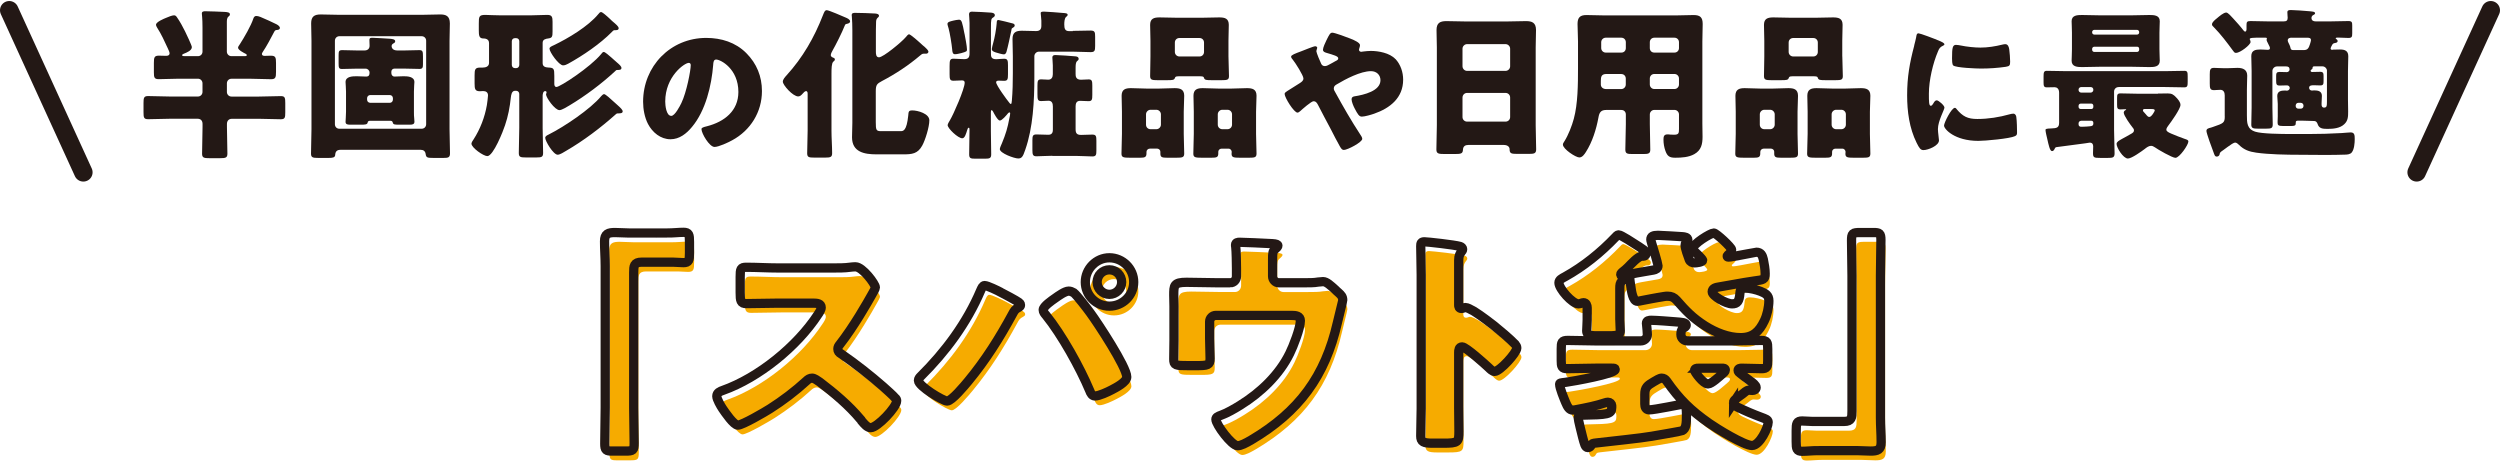
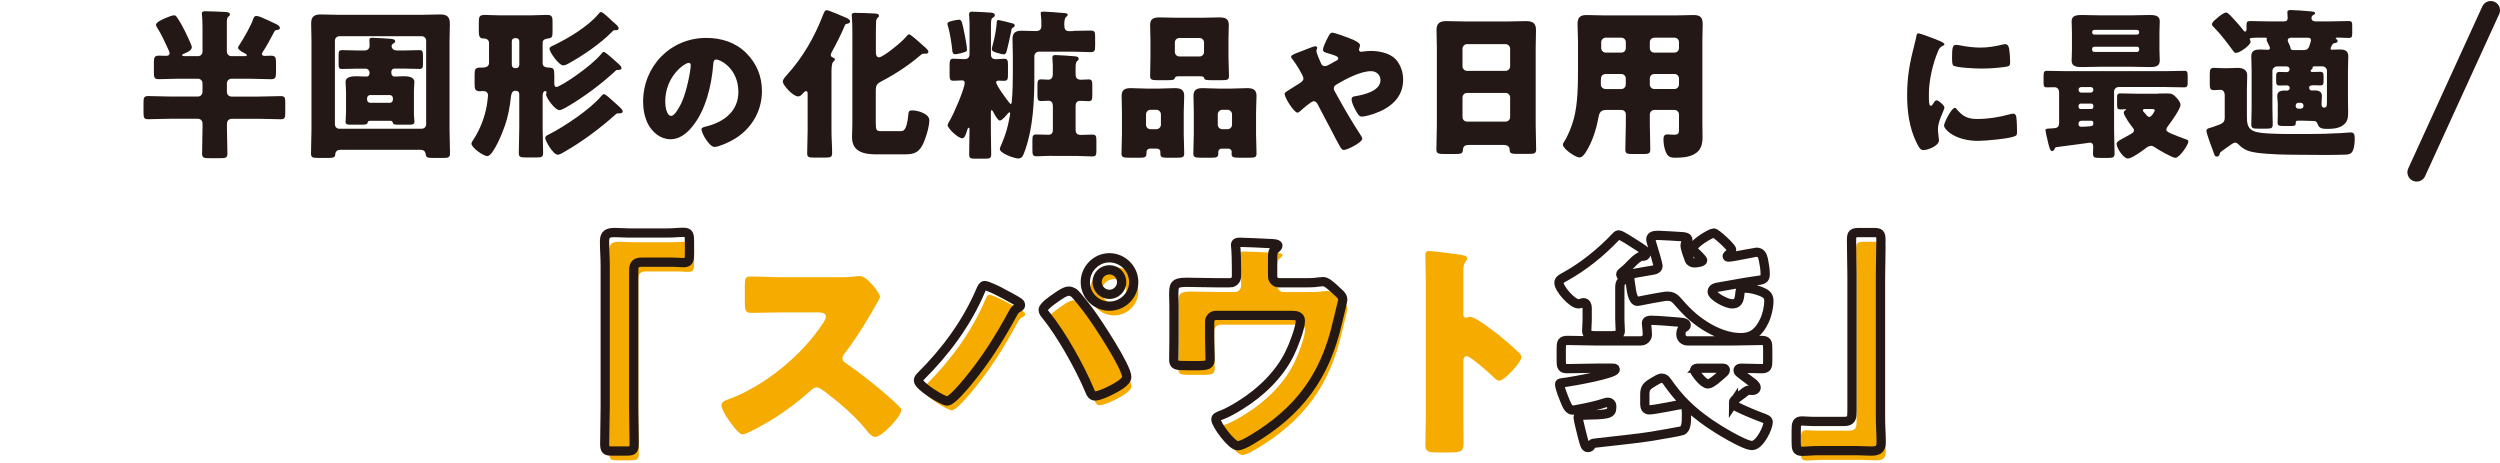
<svg xmlns="http://www.w3.org/2000/svg" id="_デザイン" viewBox="0 0 540 100">
  <defs>
    <style>.cls-1{stroke-linecap:round;stroke-linejoin:round;stroke-width:4px;}.cls-1,.cls-2{fill:none;stroke:#231815;}.cls-2{stroke-miterlimit:10;stroke-width:2px;}.cls-3{fill:#231815;}.cls-3,.cls-4{stroke-width:0px;}.cls-4{fill:#f6ab00;}</style>
  </defs>
  <path class="cls-3" d="M42.76,12.13c.59,0,.98-.46.98-.98v-5.15c0-2.17-.14-2.77-.14-3.08,0-.46.39-.49.77-.49,1.37,0,2.73.1,4.1.14.77.04,1.19.14,1.19.53,0,.24-.14.35-.35.52-.31.28-.31.81-.31,1.23v6.3c0,.52.42.98.98.98h2.87c.14,0,.46,0,.46-.21,0-.14-.11-.21-.21-.28-.42-.21-1.68-.84-1.68-1.33,0-.21.21-.52.35-.7.95-1.47,2.45-4.03,2.98-5.67.1-.28.31-.49.59-.49.25,0,.56.07.91.21,1.26.53,2.49,1.09,3.47,1.58.42.21.74.53.74.77,0,.35-.35.46-.63.46-.31.03-.42.07-.59.38-.74,1.4-1.61,3.08-2.49,4.38-.1.18-.18.28-.18.42,0,.35.32.42.6.42.46,0,.91-.04,1.33-.04,1.02,0,1.12.38,1.12,1.58v1.89c0,1.23-.1,1.61-1.08,1.61-1.47,0-2.91-.1-4.38-.1h-4.17c-.56,0-.98.45-.98.98v1.89c0,.52.42.98.98.98h5.92c1.58,0,3.15-.1,4.76-.1.88,0,.95.38.95,1.5v2c0,1.15-.07,1.5-.98,1.5-1.58,0-3.15-.1-4.73-.1h-5.81c-.7,0-1.08.46-1.08,1.12v.67c0,1.93.1,3.82.1,5.74,0,.88-.39.98-1.58.98h-2.31c-1.12,0-1.58-.07-1.58-.95,0-1.92.1-3.85.1-5.78v-.67c0-.7-.39-1.12-1.08-1.12h-5.92c-1.58,0-3.15.1-4.73.1-.95,0-1.02-.35-1.02-1.54v-1.96c0-1.08.07-1.5.98-1.5,1.58,0,3.19.1,4.76.1h6.02c.56,0,.98-.46.98-.98v-1.89c0-.52-.42-.98-.98-.98h-4.1c-1.44,0-2.91.1-4.34.1-.98,0-1.08-.35-1.08-1.47v-2.03c0-1.19.1-1.58,1.08-1.58.52,0,1.05.04,1.58.04.35,0,.73-.11.73-.56,0-.28-.25-.73-.38-1.05-.7-1.51-1.4-3.08-2.31-4.48-.1-.17-.24-.42-.24-.63,0-.6,1.71-1.3,2.24-1.51.42-.18,1.23-.52,1.65-.52.31,0,.46.17.63.42.67.95,1.23,2,1.75,3.04.24.49,1.47,3.05,1.47,3.4,0,.74-1.05,1.16-1.75,1.44-.1.03-.35.14-.35.31,0,.21.35.21.63.21h2.8Z" />
  <path class="cls-3" d="M73.56,32.36c-.77,0-1.12.35-1.16,1.12-.03.56-.59.63-1.37.63h-2.31c-1.19,0-1.54-.1-1.54-.94,0-1.75.1-3.5.1-5.25V8.8c0-1.26-.07-2.48-.07-3.75,0-1.47.67-1.93,2.06-1.93,1.16,0,2.35.07,3.54.07h18.76c1.16,0,2.31-.07,3.5-.07s2.1.28,2.1,1.93c0,1.26-.07,2.49-.07,3.75v19.11c0,1.75.1,3.47.1,5.22,0,.91-.42.98-1.4.98h-2.21c-1.3,0-1.54-.07-1.65-.84-.07-.59-.46-.91-1.05-.91h-17.36ZM72.34,26.83c0,.59.42.98.98.98h17.75c.56,0,.98-.42.98-.98V8.8c0-.56-.42-.98-.98-.98h-17.75c-.56,0-.98.42-.98.98v18.03ZM79.93,26.09c-.28,0-.49.1-.52.39-.07.45-.67.45-1.37.45h-2.45c-.42,0-.95-.03-.95-.59,0-.17.1-1.54.1-2.21v-4.34c0-.91-.1-1.58-.1-2.06,0-1.23,1.51-1.26,2.42-1.26.67,0,1.5.07,2.06.07.49,0,.7-.28.7-.77v-.1c0-.46-.39-.84-.84-.84h-1.89c-1.05,0-2.14.07-3.22.07-.67,0-.73-.28-.73-1.23v-1.75c0-.81.07-1.09.77-1.09,1.05,0,2.14.07,3.19.07h1.65c.63,0,1.08-.35,1.08-1.02,0-.39-.04-1.05-.04-1.26,0-.38.18-.46.63-.46s3.22.17,3.82.21c.31.04,1.12.07,1.12.53,0,.25-.14.35-.35.46-.25.14-.42.31-.42.59,0,.46.32.95,1.23.95h1.54c1.05,0,2.14-.07,3.19-.07.74,0,.81.25.81,1.4v1.61c0,.67-.04,1.05-.73,1.05-1.09,0-2.17-.07-3.26-.07h-2.17c-.38,0-.67.28-.67.67v.28c0,.42.25.77.7.77.56,0,1.29-.07,1.93-.07.88,0,2.35.07,2.35,1.26,0,.28-.1,1.05-.1,2.06v4.34c0,.52,0,1.05.07,1.58,0,.17.04.46.04.59,0,.56-.46.63-.95.63h-2.38c-.94,0-1.26,0-1.36-.49-.07-.28-.28-.35-.53-.35h-4.34ZM84.2,22.21c.38,0,.67-.31.67-.7v-.31c0-.35-.28-.67-.67-.67h-4.24c-.35,0-.67.31-.67.67v.31c0,.42.28.67.67.7h4.24Z" />
  <path class="cls-3" d="M117.21,27.6c0,1.82.1,3.6.1,5.43,0,.88-.32.98-1.44.98h-2.27c-1.16,0-1.54-.07-1.54-.95,0-1.82.1-3.64.1-5.46v-7.32c0-.35-.28-.67-.67-.67h-.24c-.74,0-.84.91-.91,1.44-.21,2.07-.6,4.1-1.26,6.02-.38,1.19-2.52,6.65-3.82,6.65-.84,0-3.43-1.82-3.43-2.7,0-.21.31-.74.46-.91,1.44-2.24,2.42-4.8,2.87-7.39.07-.46.25-1.75.25-2.1,0-.7-.46-.95-1.08-.95-.25,0-.46.04-.67.04-1.05,0-1.15-.49-1.15-1.68v-1.75c0-1.26.1-1.68,1.19-1.68h.56c.67,0,1.37-.24,1.37-1.01v-4.27c0-.91-.77-1.02-1.4-1.02-.74-.07-.81-.7-.81-1.75v-1.44c0-1.5.03-1.89,1.4-1.89.7,0,1.82.1,3.5.1h6.13c1.26,0,2.52-.1,3.78-.1,1.02,0,1.12.49,1.12,1.51v2.06c0,1.08-.07,1.4-.88,1.51-.59.07-1.26.21-1.26.94v4.41c0,.73.59.91,1.23.94,1.19.04,1.29.25,1.29,1.82v1.68c0,.31.07.7.46.7.77,0,7.28-4.24,9.66-7.11.1-.17.35-.46.56-.46.28,0,1.15.77,1.71,1.26.18.17.32.28.39.35.25.21.46.42.63.56.7.6,1.09.95,1.09,1.3,0,.42-.49.42-.81.42-.25,0-.31,0-.49.21-2.94,2.73-6.48,5.39-9.94,7.46-.46.28-1.65,1.01-2.14,1.01-1.02,0-2.91-2.73-2.91-3.4,0-.07.04-.21.07-.25.04-.07.04-.14.04-.21,0-.14-.1-.25-.28-.25-.46,0-.53.6-.56.94v6.93ZM111.5,14.72c.39,0,.67-.32.67-.7v-5.11c0-.39-.28-.67-.67-.67h-.28c-.39,0-.67.28-.67.67v5.11c0,.42.31.7.7.7h.24ZM132.68,22.07c.18.17.46.42.67.6.7.63,1.15,1.05,1.15,1.4,0,.42-.6.42-.91.42h-.07c-.25,0-.31,0-.49.18-3.26,2.91-7,5.74-10.75,7.91-.46.28-1.33.84-1.82.84-.94,0-2.69-2.94-2.69-3.64,0-.38.42-.56.7-.7,3.36-1.68,9.07-5.5,11.41-8.33.14-.14.39-.42.6-.42.31,0,1.4,1.01,2.21,1.75ZM131.91,4.25c.18.14.32.28.46.42.7.59,1.26,1.05,1.26,1.43,0,.42-.46.42-.77.42-.35,0-.35.03-.7.39-2.56,2.59-6.27,5.11-9.45,6.86-.31.17-.7.35-1.08.35-.91,0-2.94-2.87-2.94-3.61,0-.35.46-.52.91-.73,3.15-1.51,7.42-4.06,9.63-6.72.14-.18.35-.46.6-.46.28,0,1.16.77,2.1,1.65Z" />
  <path class="cls-3" d="M161.19,11.46c2.27,2.27,3.39,5.06,3.39,8.22,0,4.51-2.46,8.48-6.43,10.62-.8.45-2.91,1.44-3.81,1.44-1.12,0-2.82-2.94-2.82-3.84,0-.29.29-.42,1.22-.64,3.71-.96,6.75-3.3,6.75-7.39,0-5.02-3.84-7.01-4.8-7.01-.54,0-.61.58-.64,1.15-.35,4.45-1.63,9.89-4.58,13.41-1.18,1.44-2.72,2.66-4.64,2.66-2.14,0-3.9-1.47-4.86-3.3-.74-1.41-1.06-3.23-1.06-4.8,0-7.68,5.92-13.79,13.63-13.79,3.26,0,6.34.96,8.64,3.26ZM143.69,21.93c0,.77.19,3.1,1.31,3.1.77,0,1.86-2.11,2.18-2.78,1.12-2.3,2.02-7.04,2.02-8.19,0-.26-.13-.48-.42-.48-.93,0-5.09,2.94-5.09,8.35Z" />
  <path class="cls-3" d="M179.6,28.23c0,1.61.14,3.26.14,4.87,0,.84-.38.94-1.5.94h-2.35c-1.16,0-1.54-.07-1.54-.94,0-1.61.1-3.22.1-4.87v-7.88c0-.28,0-.67-.35-.67-.25,0-.56.35-.7.52-.25.28-.56.63-.98.63-1.16,0-3.33-2.45-3.33-3.19,0-.49.49-1.02.81-1.37,3.5-3.85,5.95-8.12,7.84-12.95.28-.7.42-1.12.84-1.12.45,0,3.4,1.3,4.06,1.58.35.14.98.42.98.84s-.63.52-.84.56c-.21.03-.31.31-.39.52-.45,1.19-1.89,4.06-2.56,5.22-.14.24-.38.7-.38.98,0,.42.46.52.63.6.18.07.25.21.25.35,0,.18-.1.28-.35.49-.35.31-.38,1.44-.38,2.56v12.32ZM196.33,7.4c.35,0,2.07,1.54,2.94,2.35.21.17.31.28.46.38.31.28.81.74.81,1.05,0,.18-.18.42-.49.42h-.56c-.31,0-.52.21-.73.38-2.56,2.17-5.32,3.99-8.26,5.53-1.05.56-1.33.81-1.33,2.17v6.69c0,1.75.1,1.96,1.16,1.96h4.17c.59,0,1.33,0,1.68-3.36.07-.84.07-1.12.88-1.12,1.19,0,3.68.7,3.68,2.14s-.88,4.27-1.54,5.46c-.98,1.79-2.24,1.89-4.1,1.89h-5.81c-2.59,0-5.25-.49-5.25-3.68,0-1.05.07-2.1.07-3.12V6.63c0-1.08-.04-2.31-.11-3.05,0-.1-.03-.21-.03-.31,0-.49.42-.49.77-.49.67,0,3.64.07,4.31.14.35.04.81.1.81.49,0,.21-.17.32-.35.49-.21.25-.28.49-.28.95-.04,1.05-.04,2.21-.04,3.26v3.01c0,.46,0,1.26.67,1.26.91,0,4.9-3.29,5.81-4.38.18-.21.46-.6.7-.6Z" />
  <path class="cls-3" d="M208.34,7.3c.14.7.53,2.77.53,3.4,0,.38-.1.46-1.23.77-.42.1-.98.24-1.37.24-.49,0-.56-.49-.6-1.05-.1-1.12-.49-3.5-.77-4.52-.14-.49-.25-.8-.25-.94,0-.49.56-.56,1.23-.74.31-.07.95-.21,1.26-.21.6,0,.7.56,1.19,3.05ZM231.72,6.67c1.3,0,2.59-.07,3.85-.07.91,0,.98.35.98,1.33v2c0,1.02-.1,1.33-.98,1.33-1.29,0-2.56-.1-3.85-.1h-7.32c-.53,0-.98.46-.98.98v4.59c0,5.04-.28,10.82-1.96,15.61-.52,1.58-.81,1.89-1.54,1.89-.81,0-3.96-1.12-3.96-2.03,0-.25.35-1.02.46-1.26.81-1.96,1.23-3.33,1.61-5.43.07-.21.17-.81.17-1.02,0-.1-.04-.21-.17-.21-.1,0-.25.11-.35.25-.28.35-1.23,1.51-1.72,1.51-.46,0-1.26-1.54-1.47-1.96-.07-.07-.17-.28-.28-.28-.14,0-.18.1-.18.46v4.1c0,1.65.07,3.33.07,4.97,0,.84-.32.95-1.33.95h-2.03c-1.09,0-1.4-.07-1.4-.95,0-1.65.07-3.33.07-4.97v-.38c0-.18,0-.39-.18-.39-.14,0-.25.25-.31.49-.28.88-.52,1.79-1.08,1.79-.91,0-3.15-2.14-3.15-2.84,0-.25.35-.81.49-1.05.77-1.26,3.19-6.79,3.19-8.12,0-.39-.25-.49-.6-.49-.59,0-1.19.07-1.82.07-.77,0-.84-.35-.84-1.4v-1.75c0-1.23.07-1.61.84-1.61s1.54.1,2.31.1c.88,0,1.16-.39,1.16-1.23v-6.58c0-.77-.11-1.54-.11-1.89,0-.42.25-.56.63-.56.67,0,3.36.14,4.13.21.35.03.81.14.81.56,0,.21-.14.35-.31.46-.49.28-.53.42-.53,2.31v5.5c0,.63.04,1.23,1.12,1.23.56,0,1.12-.1,1.72-.1.77,0,.84.39.84,1.44v1.89c0,1.09-.07,1.44-.84,1.44-.39,0-.91-.04-1.16-.04-.21,0-.56.04-.56.35,0,.63,2.31,3.78,2.84,4.41.07.1.21.28.35.28s.17-.31.21-.73c.17-1.96.21-3.92.21-5.88v-3.71c0-1.26-.07-2.49-.07-3.71,0-1.44.73-1.79,2.03-1.79,1.02,0,2.03.07,3.04.07.77,0,1.16-.32,1.16-1.12v-1.12c0-.42-.14-1.3-.14-1.65,0-.31.39-.31.74-.31.59,0,3.22.21,3.96.28.56.04,1.12.04,1.12.42,0,.21-.21.31-.38.49-.28.28-.35.98-.35,1.58,0,.91.18,1.44,1.02,1.44h.84ZM218.59,5.02c.28.07.59.14.59.49,0,.25-.28.42-.46.52-.24.14-.21.18-.28.6-.21,1.05-.77,3.64-1.02,4.48-.07.28-.21.63-.6.63s-1.36-.31-1.75-.42c-.39-.14-.84-.28-.84-.74,0-.17.21-.98.28-1.22.35-1.19.67-3.05.77-4.27.04-.35-.04-.77.39-.77.17,0,2.56.6,2.91.7ZM227.31,33.65c-1.26,0-2.49.11-3.43.11-.77,0-.88-.35-.88-1.33v-2.1c0-.94.07-1.29.88-1.29.88,0,1.72.07,2.59.07.95,0,.95-.81.95-1.15v-4.94c0-.67-.18-1.26-.95-1.26-.49,0-1.05.07-1.58.07-.73,0-.8-.35-.8-1.5v-1.79c0-1.05.07-1.4.8-1.4.49,0,1.05.07,1.54.07.7,0,.98-.53.98-1.19v-1.89c0-.56-.1-1.33-.1-1.72,0-.42.28-.52.67-.52.52,0,3.71.21,4.31.28.38.04.7.14.7.56,0,.21-.14.31-.35.49-.28.25-.31.81-.31,1.51v1.23c0,.49.04,1.26,1.16,1.26.56,0,1.12-.07,1.68-.07.7,0,.77.39.77,1.37v1.96c0,1.02-.07,1.37-.81,1.37-.59,0-1.23-.07-1.82-.07-.77,0-.98.52-.98,1.19v4.94c0,.88.28,1.23,1.19,1.23.8,0,1.61-.07,2.42-.07s.88.35.88,1.33v2.1c0,.94-.07,1.29-.88,1.29-.91,0-2.17-.11-3.4-.11h-5.22Z" />
  <path class="cls-3" d="M248.34,32.11c-.38,0-.7.32-.7.7v.28c0,.84-.32.98-1.37.98h-2.14c-1.47,0-1.89-.07-1.89-.88,0-1.43.1-2.83.1-4.27v-4.8c0-1.19-.07-2.31-.07-3.43,0-1.37.81-1.65,2-1.65s2.42.1,3.6.1h2.28c1.19,0,2.38-.1,3.57-.1s2.07.25,2.07,1.65c0,1.16-.1,2.28-.1,3.43v4.8c0,1.44.1,2.84.1,4.24,0,.84-.39.91-1.72.91h-1.93c-1.15,0-1.5-.1-1.5-.91v-.39c0-.35-.28-.63-.67-.67h-1.65ZM247.54,26.93c0,.6.46.98.98.98h1.26c.52,0,.98-.46.98-.98v-2.24c0-.52-.46-.98-.98-.98h-1.26c-.52,0-.98.45-.98.98v2.24ZM265.35,12.2c0,1.4.11,2.8.11,4.24,0,.81-.39.88-1.58.88h-2.07c-1.29,0-1.58-.03-1.75-.49-.04-.18-.1-.35-.77-.35h-4.73c-.67,0-.7.17-.77.35-.18.46-.46.49-1.75.49h-2.03c-1.15,0-1.58-.07-1.58-.88,0-1.33.07-2.8.07-4.24v-3.4c0-1.15-.07-2.31-.07-3.43,0-1.37.84-1.61,2.03-1.61s2.45.07,3.64.07h5.64c1.19,0,2.42-.07,3.61-.07s2.07.21,2.07,1.61c0,1.16-.07,2.28-.07,3.43v3.4ZM253.77,11.22c0,.56.46.98.98.98h4.34c.56,0,.98-.42.98-.98v-2.03c0-.56-.42-.98-.98-.98h-4.34c-.52,0-.98.38-.98.98v2.03ZM263.85,32.11c-.39,0-.7.32-.7.67v.35c0,.84-.35.94-1.5.94h-2.03c-1.44,0-1.86-.07-1.86-.88,0-1.43.1-2.83.1-4.27v-4.8c0-1.19-.07-2.31-.07-3.43,0-1.37.81-1.65,2-1.65s2.42.1,3.61.1h2.38c1.19,0,2.38-.1,3.57-.1s2.06.25,2.06,1.65c0,1.16-.1,2.28-.1,3.43v4.8c0,1.44.1,2.84.1,4.24,0,.84-.38.91-1.64.91h-1.93c-1.37,0-1.82-.07-1.82-.84,0-.14.03-.28.03-.42,0-.31-.25-.7-.7-.7h-1.5ZM263.04,26.93c0,.56.46.98.98.98h1.12c.56,0,.98-.46.98-.98v-2.24c0-.52-.42-.98-.98-.98h-1.12c-.52,0-.98.45-.98.98v2.24Z" />
  <path class="cls-3" d="M301.42,12.74c1.12,1.22,1.66,2.85,1.66,4.48,0,3.9-2.82,6.14-6.24,7.33-.61.22-2.05.64-2.69.64-.58,0-.9-.54-1.54-1.76-.26-.48-.67-1.44-.67-1.98,0-.45.29-.58.61-.64,2.05-.32,5.63-1.15,5.63-3.49,0-1.12-.83-1.95-2.05-1.95-2.24,0-5.47,1.7-7.39,2.85-.35.19-.64.45-.64.86,0,.32.13.54.29.8,1.7,3.1,3.46,6.18,5.41,9.15.16.22.45.67.45.96,0,.74-3.2,2.4-3.97,2.4-.35,0-.54-.19-.9-.83-.61-1.06-1.28-2.4-1.89-3.58-.93-1.76-1.89-3.52-2.78-5.28-.22-.42-.45-.83-.99-.83-.48,0-2.43,1.73-2.88,2.14-.16.13-.38.32-.58.32-.77,0-2.78-3.26-2.78-4.03,0-.29.16-.38,1.34-1.12.48-.32,1.12-.7,1.98-1.25.38-.26.74-.51.74-.99,0-.64-1.76-3.39-2.24-3.97-.26-.32-.42-.51-.42-.74,0-.35.9-.67,2.18-1.15.77-.29,2.66-1.09,3.04-1.09.19,0,.42.13.42.32,0,.13-.1.35-.13.48-.03.06-.06.19-.06.26,0,.32.86,2.37,1.06,2.75.16.32.42.48.8.48.35,0,.74-.22,1.31-.54.26-.16.54-.32.86-.48.51-.26.7-.35.7-.67,0-.45-.96-.7-2.56-1.18-.32-.1-.74-.22-.74-.67s.51-1.57.74-2.02c.61-1.25.83-1.66,1.28-1.66.54,0,3.26,1.02,3.9,1.28.9.35,2.08.9,2.08,1.41,0,.38-.22.77-.22,1.02s.26.42.48.42c.13,0,.29-.03.42-.06.45-.06,1.25-.13,1.66-.13,1.63,0,4.06.42,5.31,1.76Z" />
  <path class="cls-3" d="M317.16,31.31c-.67,0-1.12.28-1.16,1.01-.04.91-.42.95-2.03.95h-1.82c-1.43,0-1.89-.07-1.89-.98,0-1.75.1-3.5.1-5.25V10.24c0-1.23-.07-2.49-.07-3.75,0-1.51.73-1.93,2.13-1.93,1.29,0,2.56.07,3.85.07h9.52c1.26,0,2.52-.07,3.82-.07s2.17.32,2.17,1.93c0,1.26-.07,2.52-.07,3.75v16.8c0,1.75.1,3.47.1,5.22,0,.88-.42.98-1.54.98h-2.59c-1.29,0-1.61-.1-1.61-1.05,0-.39-.35-.88-1.26-.88h-7.67ZM315.9,14.3c0,.56.46,1.01.98,1.01h8.33c.53,0,.98-.46.98-.98v-3.82c0-.52-.46-.98-.98-.98h-8.33c-.52,0-.98.46-.98.98v3.78ZM315.9,25.29c0,.56.46.98.98.98h8.33c.53,0,.98-.42.98-.98v-4.24c0-.56-.46-.98-.98-.98h-8.33c-.52,0-.98.42-.98,1.02v4.2Z" />
  <path class="cls-3" d="M346.94,23.75c-1.19,0-1.5.6-1.68,1.65-.46,2.52-1.33,5.29-2.7,7.42-.31.49-.77,1.19-1.43,1.19-.77,0-3.54-1.82-3.54-2.77,0-.21.1-.42.35-.77.8-1.26,1.61-3.33,2-4.8.88-3.22.91-7.49.91-10.89v-5.85c0-1.26-.1-2.48-.1-3.75,0-1.37.52-1.93,1.92-1.93,1.16,0,2.31.07,3.47.07h16.28c1.12,0,2.28-.07,3.4-.07,1.4,0,1.96.49,1.96,1.93,0,1.23-.07,2.48-.07,3.75v17.75c0,.94.04,1.93.04,2.87,0,1.58-.28,2.91-1.79,3.75-1.19.67-2.73.77-4.1.77-1.22,0-1.71-.31-2.13-1.47-.28-.77-.42-1.61-.42-2.45,0-.63.1-1.12.84-1.12.21,0,.38,0,.59.04.32.03.53.03.84.03,1.01,0,1.08-.31,1.08-1.26v-3.12c0-.52-.42-.98-.98-.98h-4.34c-.56,0-.98.46-.98.98v2.1c0,1.85.1,3.68.1,5.5,0,.88-.42.95-1.61.95h-2.17c-1.22,0-1.61-.07-1.61-.98,0-1.82.11-3.64.11-5.46v-2.1c0-.56-.38-.98-.98-.98h-3.25ZM347.01,15.98c-1.09,0-1.23.56-1.23,1.51v.77c0,.49.38.98,1.16.98h3.25c.56,0,.98-.46.98-.98v-1.29c0-.53-.38-.98-.98-.98h-3.18ZM350.2,11.36c.6,0,.98-.42.98-.98v-1.26c0-.56-.42-.98-.98-.98h-3.36c-.52,0-.98.42-.98.98v1.26c0,.56.46.98.98.98h3.36ZM361.68,11.36c.56,0,.98-.42.98-.98v-1.26c0-.56-.42-.98-.98-.98h-4.34c-.56,0-.98.42-.98.98v1.26c0,.56.38.98.98.98h4.34ZM357.34,15.98c-.6,0-.98.46-.98.98v1.29c0,.53.42.98.98.98h4.34c.56,0,.98-.46.98-.98v-1.29c0-.53-.42-.98-.98-.98h-4.34Z" />
-   <path class="cls-3" d="M380.92,32.11c-.38,0-.7.32-.7.7v.28c0,.84-.32.98-1.37.98h-2.14c-1.47,0-1.89-.07-1.89-.88,0-1.43.1-2.83.1-4.27v-4.8c0-1.19-.07-2.31-.07-3.43,0-1.37.81-1.65,2-1.65s2.42.1,3.6.1h2.28c1.19,0,2.38-.1,3.57-.1s2.07.25,2.07,1.65c0,1.16-.1,2.28-.1,3.43v4.8c0,1.44.1,2.84.1,4.24,0,.84-.38.91-1.71.91h-1.93c-1.15,0-1.5-.1-1.5-.91v-.39c0-.35-.28-.63-.67-.67h-1.65ZM380.12,26.93c0,.6.46.98.98.98h1.26c.53,0,.98-.46.98-.98v-2.24c0-.52-.46-.98-.98-.98h-1.26c-.53,0-.98.45-.98.98v2.24ZM397.94,12.2c0,1.4.11,2.8.11,4.24,0,.81-.38.88-1.58.88h-2.07c-1.29,0-1.58-.03-1.75-.49-.04-.18-.1-.35-.77-.35h-4.73c-.67,0-.7.17-.77.35-.17.46-.46.49-1.75.49h-2.03c-1.16,0-1.58-.07-1.58-.88,0-1.33.07-2.8.07-4.24v-3.4c0-1.15-.07-2.31-.07-3.43,0-1.37.84-1.61,2.03-1.61s2.45.07,3.64.07h5.63c1.19,0,2.42-.07,3.61-.07s2.07.21,2.07,1.61c0,1.16-.07,2.28-.07,3.43v3.4ZM386.35,11.22c0,.56.46.98.98.98h4.34c.56,0,.98-.42.98-.98v-2.03c0-.56-.42-.98-.98-.98h-4.34c-.53,0-.98.38-.98.98v2.03ZM396.43,32.11c-.38,0-.7.32-.7.67v.35c0,.84-.35.94-1.5.94h-2.03c-1.43,0-1.86-.07-1.86-.88,0-1.43.11-2.83.11-4.27v-4.8c0-1.19-.07-2.31-.07-3.43,0-1.37.81-1.65,2-1.65s2.42.1,3.61.1h2.38c1.19,0,2.38-.1,3.57-.1s2.06.25,2.06,1.65c0,1.16-.1,2.28-.1,3.43v4.8c0,1.44.1,2.84.1,4.24,0,.84-.38.91-1.64.91h-1.93c-1.37,0-1.82-.07-1.82-.84,0-.14.03-.28.03-.42,0-.31-.25-.7-.7-.7h-1.5ZM395.63,26.93c0,.56.46.98.98.98h1.12c.56,0,.98-.46.98-.98v-2.24c0-.52-.42-.98-.98-.98h-1.12c-.52,0-.98.45-.98.98v2.24Z" />
  <path class="cls-3" d="M413.46,9.83c.16-.61.32-1.22.42-1.73.1-.61.13-.9.54-.9.29,0,3.36,1.12,4.74,1.73.64.29.83.48.83.64,0,.13-.1.19-.22.26-.74.35-.9.61-1.18,1.31-1.06,2.46-1.95,6.18-1.95,9.09,0,1.76,0,2.62.42,2.62.22,0,.38-.26.54-.51.19-.32.38-.67.74-.67.38,0,1.66,1.09,1.66,1.57,0,.45-1.41,2.91-1.41,4.64,0,.22.06,1.02.13,1.5.03.19.1.74.1.93,0,1.18-2.37,2.11-3.36,2.11-.61,0-.9-.42-1.47-1.57-1.57-3.17-2.05-6.75-2.05-10.27,0-3.94.54-6.98,1.54-10.75ZM422.62,23.56c1.34,1.6,2.4,2.14,4.48,2.14,2.37,0,4.74-.38,7.01-1.02.22-.06.54-.13.77-.13.42,0,.61.42.64.7.13.86.16,2.69.16,3.33,0,.42-.03.64-.45.83-1.12.54-6.46,1.02-7.9,1.02-5.15,0-7.42-2.56-7.42-3.3,0-.61,1.6-3.84,2.34-3.84.16,0,.29.16.38.26ZM422.55,9.7c.19,0,.7.06.99.13,1.22.26,2.98.45,4.22.45,1.6,0,3.2-.26,4.74-.64.29-.06.45-.1.64-.1.61,0,.8.67.86,1.15.1.8.19,1.82.19,2.62s-.1.99-.93,1.12c-1.79.26-3.58.38-5.38.38-.96,0-5.38-.16-5.98-.67-.26-.22-.26-1.18-.26-1.54,0-2.37.13-2.91.9-2.91Z" />
  <path class="cls-3" d="M457.62,18.81c-.56,0-.98.42-.98.98v8.3c0,1.68.11,3.36.11,5.04,0,.91-.38.98-1.47.98h-1.61c-1.37,0-1.58-.07-1.58-1.05,0-.35.04-.91.04-1.44,0-.49-.21-.81-.77-.81-.07,0-.46.07-.88.14-1.71.24-5.57.73-6.13.81-.35.03-.42.1-.56.42-.11.21-.25.46-.56.46-.46,0-.74-1.4-.98-2.45-.11-.46-.42-1.72-.42-2.1,0-.28.25-.31,1.3-.35,1.08-.04,1.64-.14,1.64-1.23v-6.48c0-.91-.52-1.19-.98-1.19-.56,0-1.12.03-1.68.03-.63,0-.7-.31-.7-1.08v-1.26c0-.88.07-1.23.7-1.23,1.4,0,2.77.07,4.17.07h21.39c1.4,0,2.77-.07,4.17-.07.67,0,.7.35.7,1.26v1.02c0,.95-.03,1.29-.73,1.29-1.37,0-2.73-.07-4.13-.07h-10.05ZM460.49,3.31c1.26,0,2.52-.07,3.78-.07.98,0,2.24.04,2.24,1.33,0,.74-.07,1.58-.07,2.49v3.57c0,.98.07,1.86.07,2.49,0,1.33-1.22,1.37-2.24,1.37-1.26,0-2.52-.07-3.78-.07h-7c-1.26,0-2.52.07-3.78.07-1.01,0-2.24-.07-2.24-1.37,0-.56.07-1.44.07-2.49v-3.57c0-1.02-.07-1.89-.07-2.49,0-1.29,1.26-1.33,2.24-1.33,1.26,0,2.52.07,3.78.07h7ZM449.53,18.81c-.32,0-.56.25-.56.56v.07c0,.28.24.56.56.56h2.07c.31,0,.56-.28.56-.56v-.07c0-.31-.21-.56-.56-.56h-2.07ZM449.43,22.38c-.25,0-.46.21-.46.46v.25c0,.25.21.46.46.46h2.31c.25,0,.42-.21.42-.46v-.25c0-.24-.17-.46-.42-.46h-2.31ZM449.53,26.09c-.32,0-.56.25-.56.56v.21c0,.39.28.52.56.52h.21c.7,0,1.23-.07,1.65-.1.56-.04.77-.18.77-.6v-.14c0-.28-.17-.46-.42-.46h-2.21ZM462.06,6.91c0-.25-.21-.46-.46-.46h-9.24c-.24,0-.46.21-.46.46v.1c0,.25.21.46.46.46h9.24c.28,0,.46-.21.46-.46v-.1ZM462.06,10.55c0-.28-.17-.46-.46-.46h-9.24c-.24,0-.46.21-.46.46v.21c0,.25.21.46.46.46h9.24c.25,0,.46-.21.46-.46v-.21ZM466.12,20.21c.7,0,1.4-.03,2.1-.03.91,0,1.26.25,1.85.88.39.42.91.98.91,1.61,0,.84-2,3.64-2.59,4.41-.17.24-.46.59-.46.91,0,.42.53.63,1.08.88.95.42,1.92.77,2.87,1.12.53.17.81.28.81.56,0,.74-1.93,3.54-2.8,3.54-.67,0-3.78-1.79-4.45-2.28-.32-.21-.53-.31-.84-.31-.46,0-.98.38-1.33.67-.7.53-2.84,2.07-3.64,2.07-1.02,0-2.45-2.35-2.45-3.15,0-.46.56-.74,1.05-1.02l.25-.14c.67-.38,1.33-.7,2-1.12.25-.17.46-.31.46-.67,0-.25-.17-.46-.35-.67-.42-.53-1.86-2.49-1.86-3.15,0-.17.14-.42.32-.49q.21-.1.21-.17c0-.07-.18-.07-.25-.07-.32,0-.67.04-.98.04-.67,0-.74-.28-.74-1.01v-1.47c0-.73.07-.98.77-.98,1.19,0,2.38.07,3.57.07h4.48ZM463.39,23.54c-.21,0-.52,0-.52.28,0,.18.1.32.42.63.14.14.25.28.42.49.14.18.31.32.56.32.46,0,1.16-1.23,1.16-1.4,0-.25-.25-.31-.7-.31h-1.33Z" />
  <path class="cls-3" d="M480.54,25.11v-4.52c0-.63-.25-1.19-.95-1.19-.32,0-.98.07-1.37.07-.84,0-.91-.42-.91-1.44v-2c0-.98.11-1.37.91-1.37.49,0,1.33.07,2.07.07h.91c.74,0,1.43-.07,2.1-.07,1.16,0,2.1.38,2.1,1.68,0,.84-.07,1.82-.07,3.12v5.43c0,1.61,0,3.01,1.86,3.57,1.37.42,5.11.49,8.09.49h3.22c2.45,0,4.87-.07,7.32-.21.46-.03,1.58-.14,1.92-.14.84,0,.88.59.88,1.44s-.1,2.21-.63,2.87c-.31.42-.98.49-1.47.49-1.05.03-2.49.07-4.06.07-2.07,0-4.27-.04-5.78-.04-2.73,0-6.69-.07-9.35-.46-1.47-.21-2.62-.59-3.71-1.68-.21-.21-.53-.49-.8-.49-.39,0-.98.46-1.68.95-.28.21-.59.46-.91.67-.67.46-.74.52-.8.94-.07.28-.32.46-.6.46-.42,0-.49-.31-.73-.98-.28-.7-1.51-4.06-1.51-4.55s.42-.59.98-.73c.14-.04.28-.1.42-.14,2.35-.8,2.56-.91,2.56-2.31ZM503.4,10.45c0,.21.14.31.35.31.07,0,.17-.04.25-.04s1.29-.03,1.44-.03c1.05,0,1.79.28,1.79,1.47,0,.95-.07,2.03-.07,3.19v6.09c0,.88.04,1.75.04,2.62,0,1.08,0,2-.84,2.77-.91.88-2.38,1.01-3.61,1.01-1.08,0-1.86-.07-2.17-1.12-.14-.38-.38-.59-.77-.59h-.21c-.74,0-1.58-.07-2.45-.07h-.6c-.59,0-.67.04-.67.6,0,.42-.17.56-1.05.56h-1.65c-1.15,0-1.22-.21-1.22-.84,0-.32.04-.81.04-1.23v-2.7c0-.63-.11-1.15-.11-1.71,0-1.05.84-1.19,1.72-1.19.1,0,.24.04.35.04.38,0,.63-.31.63-.59,0-.32-.28-.56-.59-.56-.53,0-1.05.04-1.61.04-.67,0-.74-.31-.74-1.05v-1.05c0-.56.11-.84.7-.84.56,0,1.08.04,1.61.04.32,0,.59-.28.59-.56,0-.49-.28-.67-.73-.67h-2c-.52,0-.98.46-.98.98v7.91c0,1.23.07,2.42.07,3.64,0,.84-.35.91-1.44.91h-1.75c-1.02,0-1.44-.07-1.44-.88,0-1.23.07-2.45.07-3.68v-7.88c0-1.12-.07-2.21-.07-3.22,0-1.26.91-1.44,1.96-1.44.53,0,1.19.07,1.58.07.25,0,.49-.07.49-.35,0-.21-.07-.35-.17-.52-.46-.88-.56-1.16-.56-1.3,0-.1.07-.1.07-.28s-.28-.18-.42-.18h-.49c-2.24,0-2.8.04-2.8.32,0,.07.04.1.07.17.07.1.11.35.11.46,0,.6-2.24,2.35-3.15,2.35-.35,0-.46-.25-.7-.56-1.26-1.71-2.55-3.43-4.06-4.97-.25-.25-.42-.38-.42-.63,0-.49.7-1.02,1.08-1.33.46-.38,1.4-1.23,2-1.23.39,0,1.12.88,1.51,1.29.56.6,1.71,1.89,2.17,2.52.11.14.25.31.42.31s.28-.25.28-.52v-.88c0-.67.1-.88.84-.88,1.23,0,2.49.07,3.71.07h3.5c.56,0,.84-.18.84-.77,0-.21-.07-.77-.07-1.22s.46-.46.77-.46c.8,0,3.01.17,3.89.25.67.07,1.33.07,1.33.45,0,.21-.25.31-.46.42-.21.14-.32.35-.32.59,0,.56.42.74.88.74h3.33c1.26,0,2.49-.07,3.75-.07.77,0,.84.25.84.98v1.65c0,.77-.07,1.02-.84,1.02-.63,0-1.26-.07-1.89-.07h-.59c-.11,0-.25.04-.25.18,0,.07.07.1.14.14.14.07.28.25.28.42,0,.31-.32.38-.56.42-.32.07-.46.1-.63.42-.14.28-.31.53-.31.74ZM495.03,8.14c-.38,0-.88.07-.88.6,0,.18.07.28.14.46.18.35.39.77.46,1.16.04.35.28.46.6.46h2.21c.42,0,.8-.07,1.05-.46.17-.18.56-1.44.56-1.68,0-.53-.46-.53-.88-.53h-3.26ZM495.87,22.91c0,.32.25.56.56.56h.56c.32,0,.56-.25.56-.56v-.14c0-.28-.25-.56-.56-.56h-.56c-.32,0-.53.24-.56.56v.14ZM502.63,15.31c0-.52-.46-.98-.98-.98h-1.72c-.25,0-.42.04-.42.35,0,.17-.1.28-.28.38-.07.07-.14.11-.14.21,0,.07.04.28.32.28.59,0,1.15-.04,1.75-.04.63,0,.73.28.73.91v1.09c0,.67-.07.94-.73.94-.49,0-.98-.04-1.37-.04-.59,0-1.02.07-1.02.56,0,.35.28.59.63.59.14,0,.28-.04.42-.04.84,0,1.71.14,1.71,1.19,0,.52-.07,1.05-.07,1.61v.25c0,.35.11.67.53.67.59,0,.63-.32.63-1.4v-6.55Z" />
  <path class="cls-4" d="M145.08,52.33c1.4,0,2.55-.15,3.55-.15,1.2,0,1.3.5,1.3,2.1v2.35c0,1.6-.1,2.1-1.3,2.1-.75,0-1.5-.1-2.2-.1h-6.85c-1.65,0-1.7.85-1.7,2.25v29.2c0,2.55.1,5.05.1,7.6,0,1.6-.2,1.75-1.85,1.75h-2.9c-1.3,0-1.6-.15-1.6-1.6,0-2.6.1-5.15.1-7.75v-30.6c0-1.8-.15-3.55-.15-5.35,0-1.65.8-1.9,2.25-1.9,1.05,0,2.05.1,3.05.1h8.2Z" />
  <path class="cls-4" d="M181.08,59.88c1,0,2.45,0,3.45-.15.35-.05.9-.1,1.25-.1,1.55,0,4.3,3.75,4.3,4.45,0,.25-.4.95-.75,1.55-.95,1.7-3.9,6.9-6.95,10.8-.25.3-.4.55-.4.95,0,.5.25.8.7,1.05,3.05,2.1,6.3,4.65,9.1,7.1.5.45,2.25,2,2.6,2.45.2.15.3.35.3.6,0,1.4-4.2,5.8-5.6,5.8-.75,0-1.4-.8-1.95-1.45-.05-.15-.15-.25-.25-.35-2.55-3.05-5.65-5.65-8.8-8.05-.5-.35-1.2-.85-1.65-.85-.5,0-.9.25-1.25.6-2.4,2.2-5.1,4.25-7.85,6-1.1.7-5.95,3.55-6.95,3.55-.9,0-2.75-2.75-3.3-3.55-.4-.6-1.25-2.05-1.25-2.7,0-.75.7-1.05,1.3-1.25,7.75-2.75,16.05-9.5,20.55-16.4.25-.35.7-1.05.7-1.5,0-.85-.85-.95-1.7-.95h-7.6c-2.25,0-4.55.1-6.85.1-1.25,0-1.35-.6-1.35-2.4v-3.35c0-1.75.1-2.1,1.3-2.1,2.3,0,4.6.15,6.9.15h12Z" />
  <path class="cls-4" d="M217.18,65.13c.5.25,3.55,1.9,3.85,2.15.2.15.4.3.4.6,0,.25-.1.35-.45.55-.7.35-.9.7-1.25,1.35-2.85,5.25-5.8,9.95-9.6,14.55-.75.9-3.55,4.3-4.55,4.3-.85,0-6.2-3.2-6.2-4.45,0-.35.25-.65.45-.85,5.4-5.35,10-11.55,13-18.6.25-.55.45-1.05.85-1.05.6,0,2.85,1.1,3.5,1.45ZM232.93,65.23c.65.5,3,3.55,3.6,4.4,1.55,2.1,7.85,11.65,7.85,13.8,0,1.1-2.35,2.3-3.2,2.75-.85.45-2.75,1.35-3.65,1.35-.65,0-.95-.6-1.15-1.15-2.1-5-6.05-12.1-9.45-16.3-.3-.35-.6-.7-.6-1.15,0-.75,1.9-2.05,2.55-2.5.7-.5,2.15-1.55,2.95-1.55.4,0,.75.15,1.1.35ZM245.88,62.93c0,2.85-2.35,5.2-5.25,5.2s-5.2-2.35-5.2-5.2,2.35-5.25,5.2-5.25,5.25,2.35,5.25,5.25ZM237.98,62.93c0,1.45,1.2,2.65,2.65,2.65s2.65-1.2,2.65-2.65-1.15-2.65-2.65-2.65-2.65,1.2-2.65,2.65Z" />
  <path class="cls-4" d="M266.73,63.08c.8,0,1.35-.65,1.35-1.4v-1.7c0-.95-.05-3.75-.15-4.55-.05-.3-.05-.4-.05-.55,0-.5.5-.55.85-.55.7,0,5.4.2,7.1.3.9.05,1.2.2,1.2.45,0,.2-.4.6-.6.75-.5.4-.55.75-.55,2.25v3.6c0,.75.6,1.4,1.35,1.4h5.35c1.1,0,2.35,0,3.1-.15.3,0,.8-.1,1.1-.1.75,0,1.6.8,2.65,1.75.2.2.45.45.7.65.55.5.9.85.9,1.6,0,.3-1,4.1-1.15,4.85-2.65,11.6-8.3,19.25-18.6,25.35-1.2.7-2.25,1.25-2.95,1.25-1.3,0-4.7-4.6-4.7-5.7,0-.45.45-.65,1.15-.9,1.25-.45,2.9-1.4,4.1-2.15,4.45-2.75,8.45-6.6,10.7-11.2.75-1.5,2.3-5.45,2.3-7.05,0-1.05-1-1.15-1.9-1.15h-16.35c-.75,0-1.35.6-1.35,1.35v3.65c0,1.45.1,2.85.1,4.3s-.45,1.55-3.1,1.55h-1.6c-2.8,0-3.15-.05-3.15-1.4s.05-2.75.05-4.1v-7.3c0-.8-.05-1.6-.05-2.4,0-2.1,0-2.8,2.75-2.8,2.2,0,4.35.1,6.55.1h2.9Z" />
  <path class="cls-4" d="M316.08,90.13c0,1.65.05,3.3.05,5,0,2.4-.15,2.6-3.4,2.6h-2.25c-2,0-2.6-.25-2.6-1.55,0-2,.1-3.95.1-5.95v-28.85c0-2.05-.1-4.65-.1-6.2,0-.65.1-.95.8-.95.6,0,6.5.65,7.7,1,.3.1.55.3.55.6,0,.25-.15.45-.3.6-.25.35-.55.75-.55,1.8v9.7c0,.25.05.7.6.7.3,0,.6-.2.85-.2.4,0,1.05.35,1.85.8,1.6,1,3.65,2.6,4.3,3.1,1.25,1,3.5,2.9,4.6,4.05.2.25.35.5.35.8,0,1-3.65,5.05-4.8,5.05-.45,0-.95-.5-1.25-.8-.85-.8-4.95-4.5-5.75-4.5-.7,0-.75.7-.75,1.2v12Z" />
-   <path class="cls-4" d="M350.88,71.08c0,.65.1,1.7.1,2.4,0,.75-.4,1.05-2.3,1.05h-2.85c-1.65,0-2.1-.3-2.1-1.05,0-.55.1-1.55.1-2.4v-2.6c0-.5-.2-1.1-.8-1.1-.35,0-.55.25-1.1.25-1.3,0-4.2-3.25-4.2-4.55,0-.65.65-.95,1.3-1.3,4.05-2.25,7.7-5.2,10.9-8.55.2-.2.4-.5.7-.5.5,0,3,1.65,4.4,2.55.35.25.65.45.8.55.3.2.75.5.75.9,0,.25-.2.6-.55.6h-.35c-.85,0-2.4,1.75-3,2.35-.25.25-.9.85-1.2,1.05-.15.15-.4.3-.4.55,0,.3.25.35.45.45.15.05.25.25.25.4,0,.25-.25.45-.45.6-.4.35-.45.8-.45,1.55v6.8ZM375.43,88.98c0,.45.5.75.85.95,1.65.8,3.4,1.55,5.15,2.2.9.35,1.5.5,1.5,1.05,0,1.15-1.8,5.05-3.5,5.05s-7.7-3.7-9.25-4.8c-4-2.8-6.4-5.15-9.2-9.15-.25-.35-.6-.6-1.05-.6s-1.15.45-1.75.8c-1.35.8-1.9,1.2-1.9,2.7v2.1c0,.6.2,1.25.95,1.25,1.15,0,6.85-1.2,7.15-1.2.8,0,.9.95.9,2.25,0,2-.1,3.05-.95,3.45-.3.15-5.75,1.05-6.55,1.2-2.15.4-9.5,1.15-12,1.45-.8.1-.85.1-1.05.45-.15.3-.35.55-.75.55-.6,0-.75-.85-1.15-2.3-.15-.6-.95-3.75-.95-4.15,0-.45.35-.55.75-.55,5.6-.1,6.5-.2,6.5-1.6v-.45c0-.4-.35-.75-.8-.75-.2,0-.35.05-.55.1-2.1.7-4.2,1.1-6.3,1.5-.2.05-.55.1-.75.1-.75,0-1.15-.7-1.55-1.65-.35-.85-1.3-3.1-1.3-3.95,0-.25.05-.25,1.3-.4,1.8-.25,10.7-1.85,10.7-2.75,0-.3-.15-.3-.7-.3h-3.6c-2,0-4.05.1-6.05.1-1.2,0-1.3-.45-1.3-1.75v-2.55c0-1.4.1-1.8,1.4-1.8,2,0,3.95.1,5.95.1h9.85c.75,0,1.4-.6,1.4-1.35,0-.4-.1-1.6-.15-2,0-.15-.05-.3-.05-.45,0-.6.55-.65,1.05-.65,1.1,0,4.25.25,5.45.35,1.1.1,2.1.1,2.1.7,0,.25-.25.45-.65.65-.45.25-.5.9-.5,1.4,0,.75.65,1.35,1.4,1.35h10c2,0,4-.1,5.95-.1,1.3,0,1.4.4,1.4,1.85v2.5c0,1.3-.1,1.75-1.3,1.75-1.45,0-2.9-.1-4.35-.1-.3,0-.75.05-.75.45,0,.35.2.45.45.65.65.5,1.25,1,1.9,1.45.05.05.15.1.25.2.55.35,1.3.95,1.3,1.4s-.4.65-.8.65c-.2,0-.5-.05-.75-.05-.3,0-.55.15-.75.3-.45.4-.9.7-1.25.95-.8.6-1.35.95-1.35,1.45ZM376.08,57.28c.6-.1,4.15-.8,4.3-.8,1,0,1.3.7,1.5,1.55.2.95.4,2.15.4,3.1,0,1.25-.35,1.3-2.3,1.55-.6.1-1.35.2-2.25.35l-5.4.95c-.65.1-1.5.25-1.5,1.05,0,.9,3,2.6,4.3,2.6,1.15,0,1.55-.5,1.7-2.35.05-.4.05-1.05,1.15-1.05,1,0,2.4.35,3.3.7,1.1.45,1.8.85,1.8,2.05,0,1.35-.4,3.15-1,4.35-1.1,2.3-2.45,3.6-5.1,3.6s-5.4-1.1-7.7-2.55c-2.65-1.7-4.1-3.2-6.15-5.55-.55-.6-1.1-.85-1.9-.85-.25,0-.45,0-.7.05l-1.5.25c-.25.05-2,.35-3.2.6-.45.1-1,.2-1.15.2-1,0-1.3-2.3-1.4-3.1-.1-.65-.25-1.45-.25-2.1,0-.7.15-.7,3.35-1.25l1.75-.3c.55-.1,1-.3,1-.95,0-.3-1.15-4.25-1.35-4.8-.05-.25-.2-.6-.2-.85,0-.65.45-.9,1.55-.9.45,0,4.75.25,5.35.3.4.05,1.1.1,1.1.7,0,.2-.25.45-.4.6-.15.15-.2.3-.2.55,0,.65.65,2.45.9,3.1.2.5.65.7,1.15.7.3,0,1.75-.15,1.75-.55,0-.25-1.65-1.85-1.95-2.1-.1-.1-.2-.25-.2-.4,0-1.05,3.9-3.4,4.55-3.4.5,0,3.85,3.1,3.85,3.6,0,.45-.5.9-.8,1.15-.15.1-.15.15-.15.25s.05.2.25.2c.1,0,.4-.05.55-.05l1.2-.2ZM367.83,81.53c-.35,0-.8.05-.8.5,0,.3,1.85,2.9,2.9,2.9.75,0,2.5-1.65,3.15-2.2.2-.15.6-.5.6-.8,0-.4-.45-.4-.7-.4h-5.15Z" />
-   <path class="cls-4" d="M393.83,99.33c-1.4,0-2.55.15-3.55.15-1.2,0-1.3-.5-1.3-2.1v-2.35c0-1.6.1-2.1,1.3-2.1.75,0,1.5.1,2.2.1h6.85c1.65,0,1.7-.85,1.7-2.25v-29.2c0-2.55-.1-5.05-.1-7.6,0-1.6.2-1.75,1.85-1.75h2.9c1.3,0,1.6.15,1.6,1.6,0,2.6-.1,5.15-.1,7.75v30.6c0,1.8.15,3.55.15,5.35,0,1.65-.8,1.9-2.25,1.9-1.05,0-2.05-.1-3.05-.1h-8.2Z" />
-   <line class="cls-1" x1="2" y1="2.22" x2="18" y2="37.22" />
+   <path class="cls-4" d="M393.83,99.33c-1.4,0-2.55.15-3.55.15-1.2,0-1.3-.5-1.3-2.1v-2.35c0-1.6.1-2.1,1.3-2.1.75,0,1.5.1,2.2.1h6.85c1.65,0,1.7-.85,1.7-2.25v-29.2c0-2.55-.1-5.05-.1-7.6,0-1.6.2-1.75,1.85-1.75h2.9c1.3,0,1.6.15,1.6,1.6,0,2.6-.1,5.15-.1,7.75v30.6c0,1.8.15,3.55.15,5.35,0,1.65-.8,1.9-2.25,1.9-1.05,0-2.05-.1-3.05-.1h-8.2" />
  <line class="cls-1" x1="538" y1="2.22" x2="522" y2="37.22" />
  <path class="cls-2" d="M144.08,50.33c1.4,0,2.55-.15,3.55-.15,1.2,0,1.3.5,1.3,2.1v2.35c0,1.6-.1,2.1-1.3,2.1-.75,0-1.5-.1-2.2-.1h-6.85c-1.65,0-1.7.85-1.7,2.25v29.2c0,2.55.1,5.05.1,7.6,0,1.6-.2,1.75-1.85,1.75h-2.9c-1.3,0-1.6-.15-1.6-1.6,0-2.6.1-5.15.1-7.75v-30.6c0-1.8-.15-3.55-.15-5.35,0-1.65.8-1.9,2.25-1.9,1.05,0,2.05.1,3.05.1h8.2Z" />
-   <path class="cls-2" d="M180.08,57.88c1,0,2.45,0,3.45-.15.35-.05.9-.1,1.25-.1,1.55,0,4.3,3.75,4.3,4.45,0,.25-.4.95-.75,1.55-.95,1.7-3.9,6.9-6.95,10.8-.25.3-.4.55-.4.95,0,.5.25.8.7,1.05,3.05,2.1,6.3,4.65,9.1,7.1.5.45,2.25,2,2.6,2.45.2.15.3.35.3.6,0,1.4-4.2,5.8-5.6,5.8-.75,0-1.4-.8-1.95-1.45-.05-.15-.15-.25-.25-.35-2.55-3.05-5.65-5.65-8.8-8.05-.5-.35-1.2-.85-1.65-.85-.5,0-.9.25-1.25.6-2.4,2.2-5.1,4.25-7.85,6-1.1.7-5.95,3.55-6.95,3.55-.9,0-2.75-2.75-3.3-3.55-.4-.6-1.25-2.05-1.25-2.7,0-.75.7-1.05,1.3-1.25,7.75-2.75,16.05-9.5,20.55-16.4.25-.35.7-1.05.7-1.5,0-.85-.85-.95-1.7-.95h-7.6c-2.25,0-4.55.1-6.85.1-1.25,0-1.35-.6-1.35-2.4v-3.35c0-1.75.1-2.1,1.3-2.1,2.3,0,4.6.15,6.9.15h12Z" />
  <path class="cls-2" d="M216.18,63.13c.5.25,3.55,1.9,3.85,2.15.2.15.4.3.4.6,0,.25-.1.35-.45.55-.7.35-.9.7-1.25,1.35-2.85,5.25-5.8,9.95-9.6,14.55-.75.9-3.55,4.3-4.55,4.3-.85,0-6.2-3.2-6.2-4.45,0-.35.25-.65.45-.85,5.4-5.35,10-11.55,13-18.6.25-.55.45-1.05.85-1.05.6,0,2.85,1.1,3.5,1.45ZM231.93,63.23c.65.5,3,3.55,3.6,4.4,1.55,2.1,7.85,11.65,7.85,13.8,0,1.1-2.35,2.3-3.2,2.75-.85.45-2.75,1.35-3.65,1.35-.65,0-.95-.6-1.15-1.15-2.1-5-6.05-12.1-9.45-16.3-.3-.35-.6-.7-.6-1.15,0-.75,1.9-2.05,2.55-2.5.7-.5,2.15-1.55,2.95-1.55.4,0,.75.15,1.1.35ZM244.88,60.93c0,2.85-2.35,5.2-5.25,5.2s-5.2-2.35-5.2-5.2,2.35-5.25,5.2-5.25,5.25,2.35,5.25,5.25ZM236.98,60.93c0,1.45,1.2,2.65,2.65,2.65s2.65-1.2,2.65-2.65-1.15-2.65-2.65-2.65-2.65,1.2-2.65,2.65Z" />
  <path class="cls-2" d="M265.73,61.08c.8,0,1.35-.65,1.35-1.4v-1.7c0-.95-.05-3.75-.15-4.55-.05-.3-.05-.4-.05-.55,0-.5.5-.55.85-.55.7,0,5.4.2,7.1.3.9.05,1.2.2,1.2.45,0,.2-.4.6-.6.75-.5.4-.55.75-.55,2.25v3.6c0,.75.6,1.4,1.35,1.4h5.35c1.1,0,2.35,0,3.1-.15.3,0,.8-.1,1.1-.1.75,0,1.6.8,2.65,1.75.2.2.45.45.7.65.55.5.9.85.9,1.6,0,.3-1,4.1-1.15,4.85-2.65,11.6-8.3,19.25-18.6,25.35-1.2.7-2.25,1.25-2.95,1.25-1.3,0-4.7-4.6-4.7-5.7,0-.45.45-.65,1.15-.9,1.25-.45,2.9-1.4,4.1-2.15,4.45-2.75,8.45-6.6,10.7-11.2.75-1.5,2.3-5.45,2.3-7.05,0-1.05-1-1.15-1.9-1.15h-16.35c-.75,0-1.35.6-1.35,1.35v3.65c0,1.45.1,2.85.1,4.3s-.45,1.55-3.1,1.55h-1.6c-2.8,0-3.15-.05-3.15-1.4s.05-2.75.05-4.1v-7.3c0-.8-.05-1.6-.05-2.4,0-2.1,0-2.8,2.75-2.8,2.2,0,4.35.1,6.55.1h2.9Z" />
-   <path class="cls-2" d="M315.08,88.13c0,1.65.05,3.3.05,5,0,2.4-.15,2.6-3.4,2.6h-2.25c-2,0-2.6-.25-2.6-1.55,0-2,.1-3.95.1-5.95v-28.85c0-2.05-.1-4.65-.1-6.2,0-.65.1-.95.8-.95.6,0,6.5.65,7.7,1,.3.1.55.3.55.6,0,.25-.15.45-.3.6-.25.35-.55.75-.55,1.8v9.7c0,.25.05.7.6.7.3,0,.6-.2.85-.2.4,0,1.05.35,1.85.8,1.6,1,3.65,2.6,4.3,3.1,1.25,1,3.5,2.9,4.6,4.05.2.25.35.5.35.8,0,1-3.65,5.05-4.8,5.05-.45,0-.95-.5-1.25-.8-.85-.8-4.95-4.5-5.75-4.5-.7,0-.75.7-.75,1.2v12Z" />
  <path class="cls-2" d="M349.88,69.08c0,.65.1,1.7.1,2.4,0,.75-.4,1.05-2.3,1.05h-2.85c-1.65,0-2.1-.3-2.1-1.05,0-.55.1-1.55.1-2.4v-2.6c0-.5-.2-1.1-.8-1.1-.35,0-.55.25-1.1.25-1.3,0-4.2-3.25-4.2-4.55,0-.65.65-.95,1.3-1.3,4.05-2.25,7.7-5.2,10.9-8.55.2-.2.4-.5.7-.5.5,0,3,1.65,4.4,2.55.35.25.65.45.8.55.3.2.75.5.75.9,0,.25-.2.6-.55.6h-.35c-.85,0-2.4,1.75-3,2.35-.25.25-.9.85-1.2,1.05-.15.15-.4.3-.4.55,0,.3.25.35.45.45.15.05.25.25.25.4,0,.25-.25.45-.45.6-.4.35-.45.8-.45,1.55v6.8ZM374.43,86.98c0,.45.5.75.85.95,1.65.8,3.4,1.55,5.15,2.2.9.35,1.5.5,1.5,1.05,0,1.15-1.8,5.05-3.5,5.05s-7.7-3.7-9.25-4.8c-4-2.8-6.4-5.15-9.2-9.15-.25-.35-.6-.6-1.05-.6s-1.15.45-1.75.8c-1.35.8-1.9,1.2-1.9,2.7v2.1c0,.6.2,1.25.95,1.25,1.15,0,6.85-1.2,7.15-1.2.8,0,.9.95.9,2.25,0,2-.1,3.05-.95,3.45-.3.15-5.75,1.05-6.55,1.2-2.15.4-9.5,1.15-12,1.45-.8.1-.85.1-1.05.45-.15.3-.35.55-.75.55-.6,0-.75-.85-1.15-2.3-.15-.6-.95-3.75-.95-4.15,0-.45.35-.55.75-.55,5.6-.1,6.5-.2,6.5-1.6v-.45c0-.4-.35-.75-.8-.75-.2,0-.35.05-.55.1-2.1.7-4.2,1.1-6.3,1.5-.2.05-.55.1-.75.1-.75,0-1.15-.7-1.55-1.65-.35-.85-1.3-3.1-1.3-3.95,0-.25.05-.25,1.3-.4,1.8-.25,10.7-1.85,10.7-2.75,0-.3-.15-.3-.7-.3h-3.6c-2,0-4.05.1-6.05.1-1.2,0-1.3-.45-1.3-1.75v-2.55c0-1.4.1-1.8,1.4-1.8,2,0,3.95.1,5.95.1h9.85c.75,0,1.4-.6,1.4-1.35,0-.4-.1-1.6-.15-2,0-.15-.05-.3-.05-.45,0-.6.55-.65,1.05-.65,1.1,0,4.25.25,5.45.35,1.1.1,2.1.1,2.1.7,0,.25-.25.45-.65.65-.45.25-.5.9-.5,1.4,0,.75.65,1.35,1.4,1.35h10c2,0,4-.1,5.95-.1,1.3,0,1.4.4,1.4,1.85v2.5c0,1.3-.1,1.75-1.3,1.75-1.45,0-2.9-.1-4.35-.1-.3,0-.75.05-.75.45,0,.35.2.45.45.65.65.5,1.25,1,1.9,1.45.05.05.15.1.25.2.55.35,1.3.95,1.3,1.4s-.4.65-.8.65c-.2,0-.5-.05-.75-.05-.3,0-.55.15-.75.3-.45.4-.9.7-1.25.95-.8.6-1.35.95-1.35,1.45ZM375.08,55.28c.6-.1,4.15-.8,4.3-.8,1,0,1.3.7,1.5,1.55.2.95.4,2.15.4,3.1,0,1.25-.35,1.3-2.3,1.55-.6.1-1.35.2-2.25.35l-5.4.95c-.65.1-1.5.25-1.5,1.05,0,.9,3,2.6,4.3,2.6,1.15,0,1.55-.5,1.7-2.35.05-.4.05-1.05,1.15-1.05,1,0,2.4.35,3.3.7,1.1.45,1.8.85,1.8,2.05,0,1.35-.4,3.15-1,4.35-1.1,2.3-2.45,3.6-5.1,3.6s-5.4-1.1-7.7-2.55c-2.65-1.7-4.1-3.2-6.15-5.55-.55-.6-1.1-.85-1.9-.85-.25,0-.45,0-.7.05l-1.5.25c-.25.05-2,.35-3.2.6-.45.1-1,.2-1.15.2-1,0-1.3-2.3-1.4-3.1-.1-.65-.25-1.45-.25-2.1,0-.7.15-.7,3.35-1.25l1.75-.3c.55-.1,1-.3,1-.95,0-.3-1.15-4.25-1.35-4.8-.05-.25-.2-.6-.2-.85,0-.65.45-.9,1.55-.9.45,0,4.75.25,5.35.3.4.05,1.1.1,1.1.7,0,.2-.25.45-.4.6-.15.15-.2.3-.2.55,0,.65.65,2.45.9,3.1.2.5.65.7,1.15.7.3,0,1.75-.15,1.75-.55,0-.25-1.65-1.85-1.95-2.1-.1-.1-.2-.25-.2-.4,0-1.05,3.9-3.4,4.55-3.4.5,0,3.85,3.1,3.85,3.6,0,.45-.5.9-.8,1.15-.15.1-.15.15-.15.25s.05.2.25.2c.1,0,.4-.05.55-.05l1.2-.2ZM366.83,79.53c-.35,0-.8.05-.8.5,0,.3,1.85,2.9,2.9,2.9.75,0,2.5-1.65,3.15-2.2.2-.15.6-.5.6-.8,0-.4-.45-.4-.7-.4h-5.15Z" />
  <path class="cls-2" d="M392.83,97.33c-1.4,0-2.55.15-3.55.15-1.2,0-1.3-.5-1.3-2.1v-2.35c0-1.6.1-2.1,1.3-2.1.75,0,1.5.1,2.2.1h6.85c1.65,0,1.7-.85,1.7-2.25v-29.2c0-2.55-.1-5.05-.1-7.6,0-1.6.2-1.75,1.85-1.75h2.9c1.3,0,1.6.15,1.6,1.6,0,2.6-.1,5.15-.1,7.75v30.6c0,1.8.15,3.55.15,5.35,0,1.65-.8,1.9-2.25,1.9-1.05,0-2.05-.1-3.05-.1h-8.2Z" />
</svg>